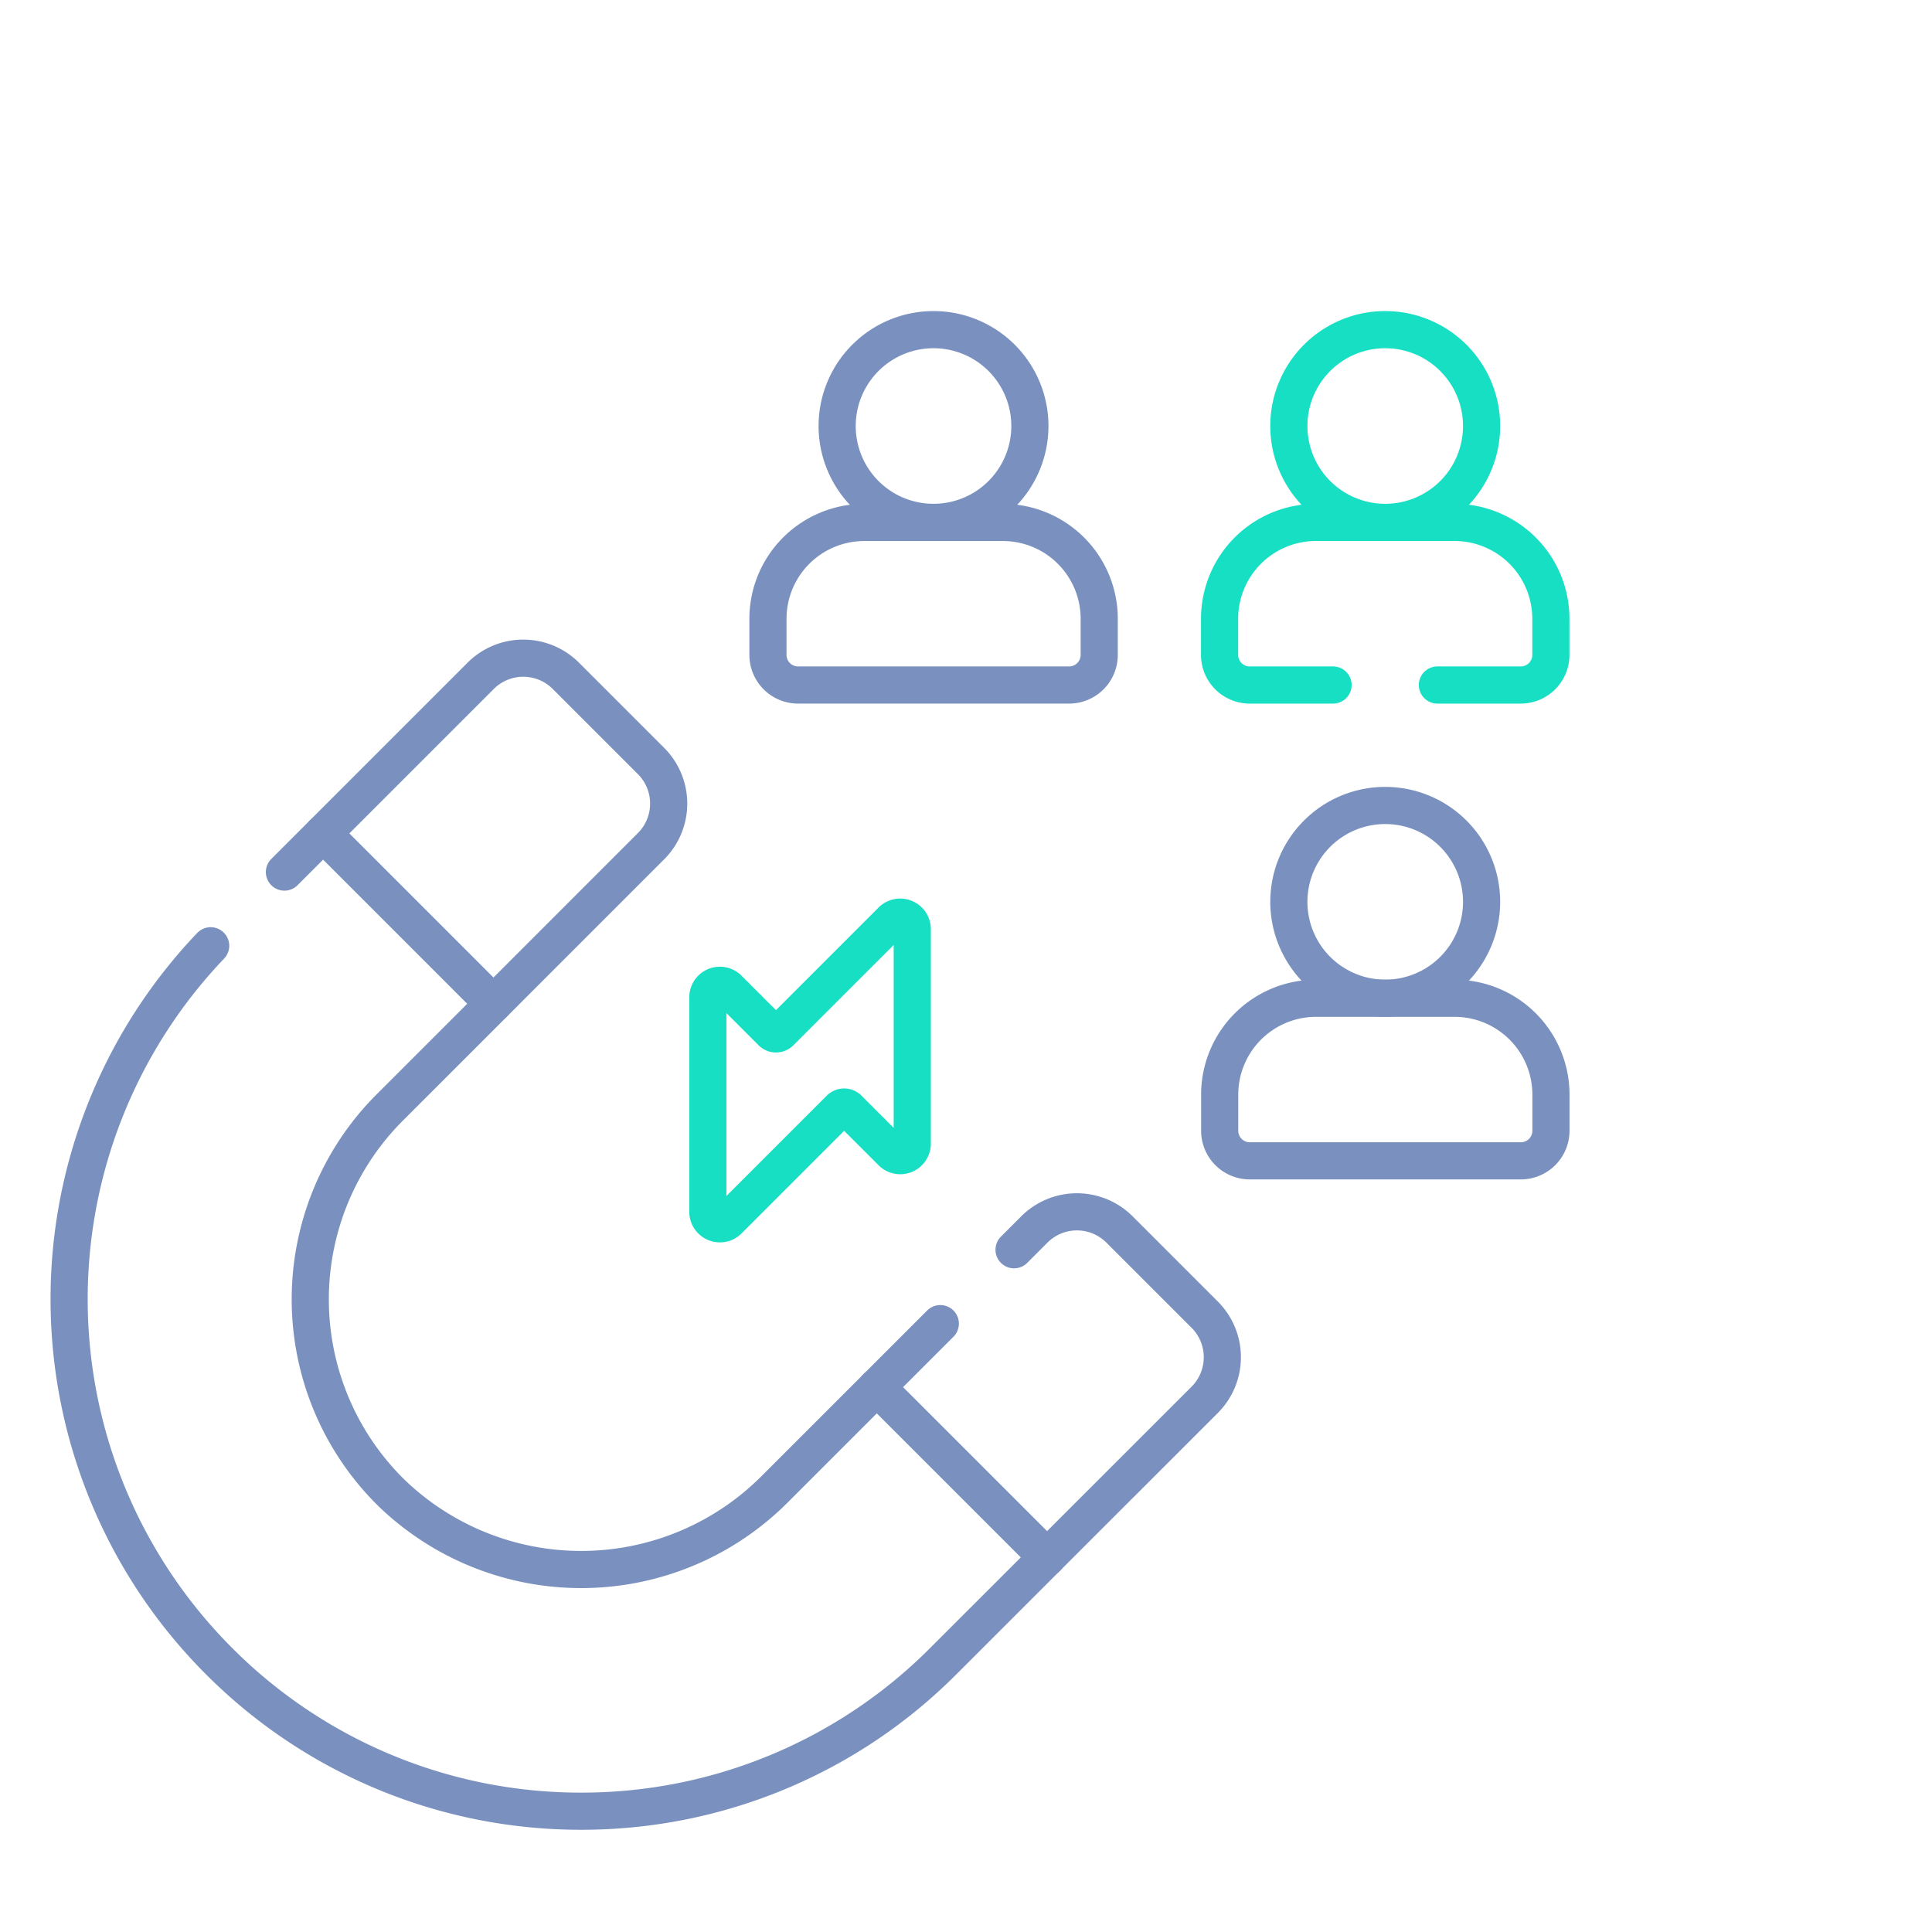
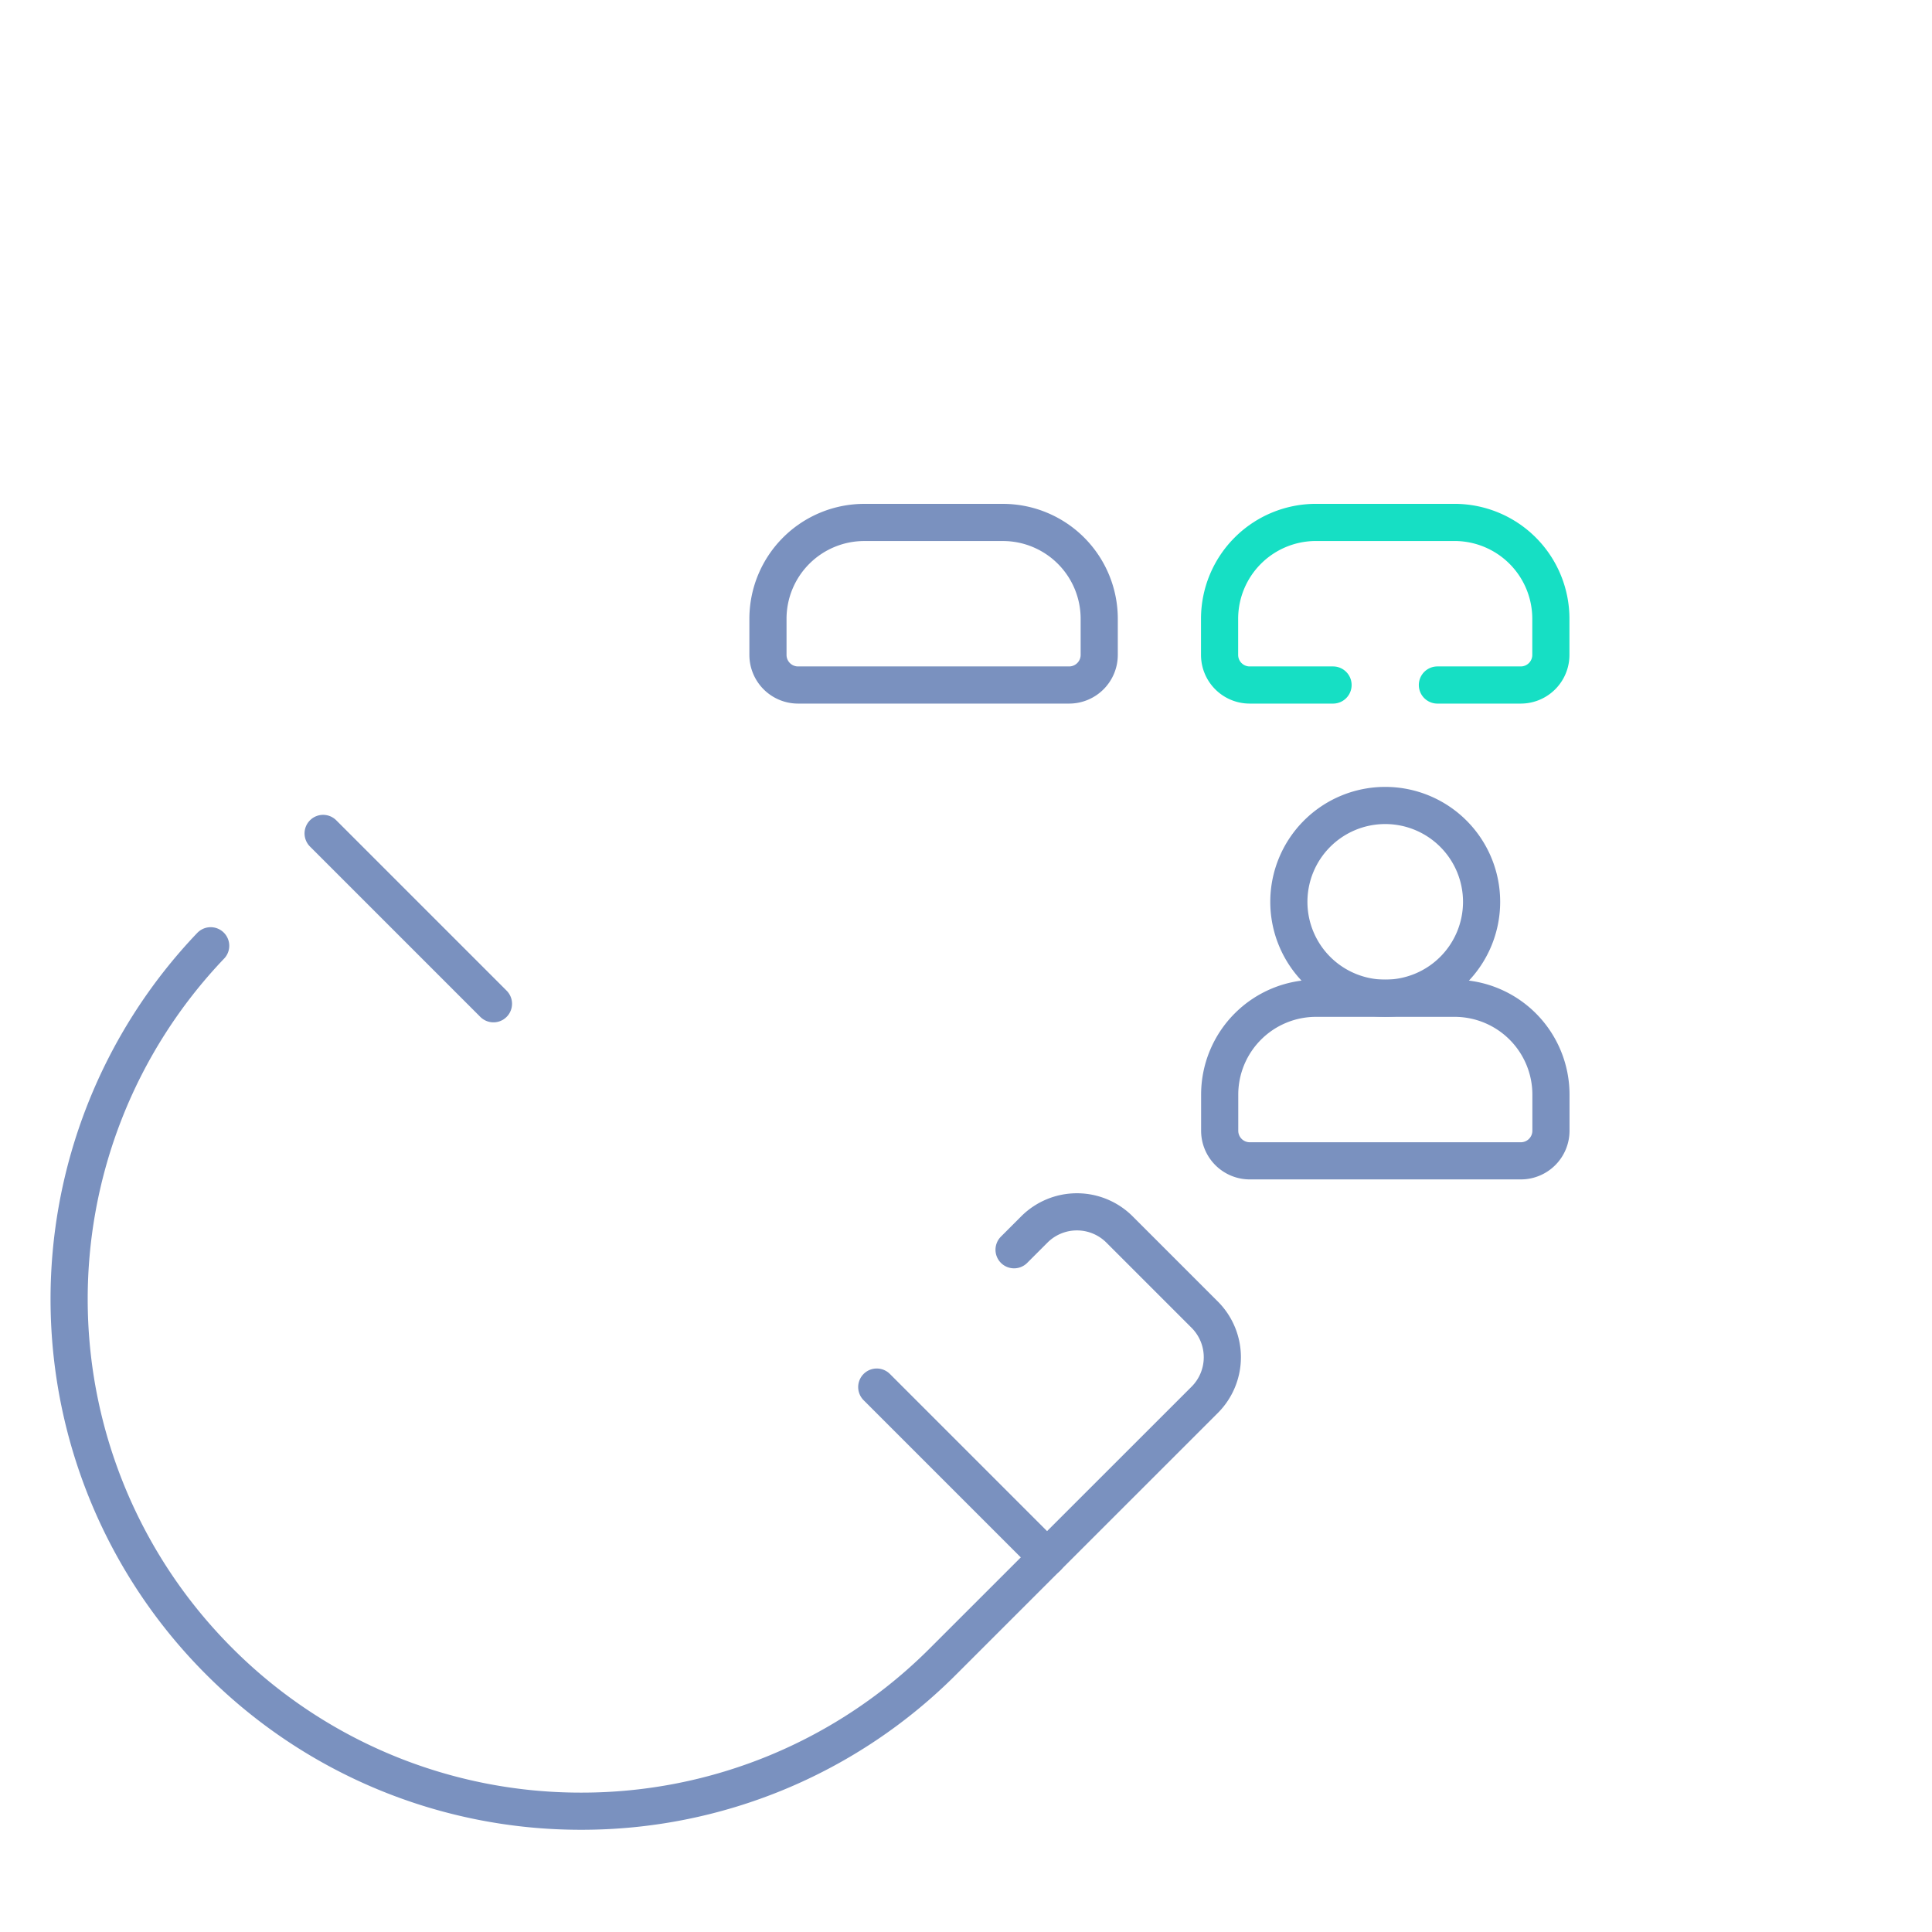
<svg xmlns="http://www.w3.org/2000/svg" width="91" height="91" viewBox="0 0 91 91">
  <g id="Group_28" data-name="Group 28" transform="translate(-399 -1397)">
    <g id="g721" transform="translate(402.26 1441.554)">
      <path id="path723" d="M-378.088-121.582l.955-.955a2.837,2.837,0,0,1,4.012,0l4.012,4.012a2.837,2.837,0,0,1,0,4.012L-381.427-102.2a24.035,24.035,0,0,1-17.051,7.063,24.033,24.033,0,0,1-17.051-7.063,24.112,24.112,0,0,1-.4-33.7" transform="translate(422.592 135.893)" fill="none" stroke="#7a91bf" stroke-linecap="round" stroke-linejoin="round" stroke-miterlimit="10" stroke-width="1.75" />
    </g>
    <g id="g725" transform="translate(412.397 1428.002)">
-       <path id="path727" d="M0-85.589l9.244-9.244a2.837,2.837,0,0,1,4.012,0l4.012,4.012a2.837,2.837,0,0,1,0,4.012L4.95-74.49a12.78,12.78,0,0,0,.09,18.142,12.871,12.871,0,0,0,18.079-.2l7.774-7.772" transform="translate(0 95.663)" fill="none" stroke="#7a91bf" stroke-linecap="round" stroke-linejoin="round" stroke-miterlimit="10" stroke-width="1.75" />
-     </g>
+       </g>
    <g id="g729" transform="translate(440.296 1462.333)">
      <path id="path731" d="M0,0,8.024,8.024" fill="none" stroke="#7a91bf" stroke-linecap="round" stroke-linejoin="round" stroke-miterlimit="10" stroke-width="1.75" />
    </g>
    <g id="g733" transform="translate(414.219 1436.255)">
      <path id="path735" d="M0,0,8.024,8.024" fill="none" stroke="#7a91bf" stroke-linecap="round" stroke-linejoin="round" stroke-miterlimit="10" stroke-width="1.75" />
    </g>
    <g id="g737" transform="translate(438.431 1412.527)">
-       <path id="path739" d="M-77.122-38.561a4.539,4.539,0,0,1-4.539,4.539A4.539,4.539,0,0,1-86.2-38.561,4.539,4.539,0,0,1-81.661-43.1,4.539,4.539,0,0,1-77.122-38.561Z" transform="translate(86.2 43.1)" fill="none" stroke="#7a91bf" stroke-linecap="round" stroke-linejoin="round" stroke-miterlimit="10" stroke-width="1.75" />
-     </g>
+       </g>
    <g id="g741" transform="translate(435.168 1421.605)">
      <path id="path743" d="M-120.5-65.072h-12.766a1.418,1.418,0,0,1-1.418-1.418v-1.7a4.539,4.539,0,0,1,4.539-4.539h6.525a4.539,4.539,0,0,1,4.539,4.539v1.7A1.419,1.419,0,0,1-120.5-65.072Z" transform="translate(134.688 72.732)" fill="none" stroke="#7a91bf" stroke-linecap="round" stroke-linejoin="round" stroke-miterlimit="10" stroke-width="1.75" />
    </g>
    <g id="g745" transform="translate(459.707 1434.939)">
      <path id="path747" d="M-77.122-38.561a4.539,4.539,0,0,1-4.539,4.539A4.539,4.539,0,0,1-86.2-38.561,4.539,4.539,0,0,1-81.661-43.1,4.539,4.539,0,0,1-77.122-38.561Z" transform="translate(86.2 43.1)" fill="none" stroke="#7a91bf" stroke-linecap="round" stroke-linejoin="round" stroke-miterlimit="10" stroke-width="1.75" />
    </g>
    <g id="g749" transform="translate(456.445 1444.017)">
      <path id="path751" d="M-120.5-65.072h-12.766a1.418,1.418,0,0,1-1.418-1.418v-1.7a4.539,4.539,0,0,1,4.539-4.539h6.525a4.539,4.539,0,0,1,4.539,4.539v1.7A1.419,1.419,0,0,1-120.5-65.072Z" transform="translate(134.688 72.732)" fill="none" stroke="#7a91bf" stroke-linecap="round" stroke-linejoin="round" stroke-miterlimit="10" stroke-width="1.75" />
    </g>
    <g id="g753" transform="translate(459.707 1412.527)">
-       <path id="path755" d="M-77.122-38.561a4.539,4.539,0,0,1-4.539,4.539A4.539,4.539,0,0,1-86.2-38.561,4.539,4.539,0,0,1-81.661-43.1,4.539,4.539,0,0,1-77.122-38.561Z" transform="translate(86.2 43.1)" fill="none" stroke="#16dfc4" stroke-linecap="round" stroke-linejoin="round" stroke-miterlimit="10" stroke-width="1.75" />
-     </g>
+       </g>
    <g id="g757" transform="translate(456.445 1421.605)">
      <path id="path759" d="M-87.154-65.073h3.926a1.418,1.418,0,0,0,1.418-1.418v-1.7a4.539,4.539,0,0,0-4.54-4.54h-6.524a4.539,4.539,0,0,0-4.54,4.54v1.7a1.418,1.418,0,0,0,1.418,1.418h3.926" transform="translate(97.413 72.733)" fill="none" stroke="#16dfc4" stroke-linecap="round" stroke-linejoin="round" stroke-miterlimit="10" stroke-width="1.75" />
    </g>
    <g id="g761" transform="translate(432.34 1440.198)">
-       <path id="path763" d="M-73.572-1.421l-5.25,5.25a.284.284,0,0,1-.4,0l-2.04-2.04a.567.567,0,0,0-.969.4v10.1a.567.567,0,0,0,.969.4l5.25-5.25a.284.284,0,0,1,.4,0l2.04,2.04a.567.567,0,0,0,.969-.4V-1.02A.567.567,0,0,0-73.572-1.421Z" transform="translate(82.232 1.589)" fill="none" stroke="#16dfc4" stroke-linecap="round" stroke-linejoin="round" stroke-miterlimit="10" stroke-width="1.75" />
-     </g>
-     <rect id="Rectangle_26" data-name="Rectangle 26" width="91" height="91" transform="translate(399 1397)" fill="none" />
+       </g>
  </g>
</svg>